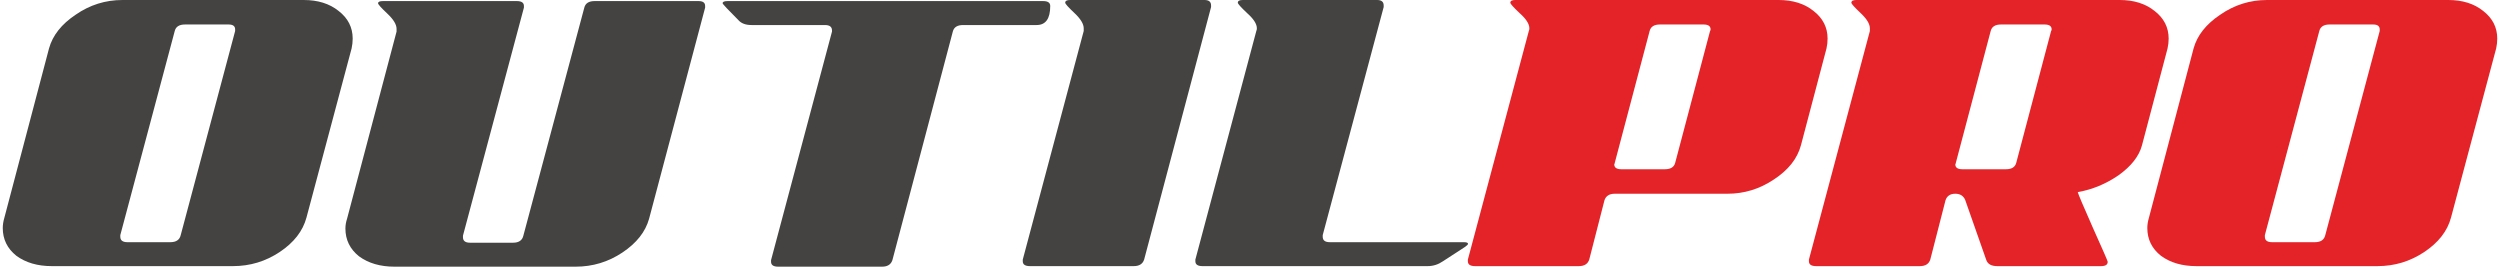
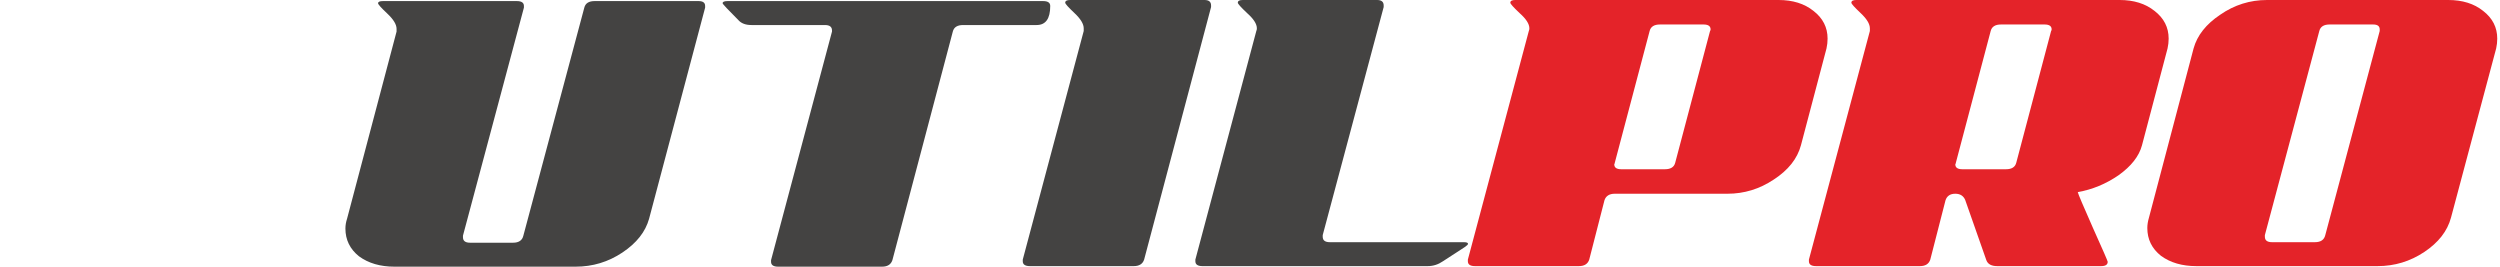
<svg xmlns="http://www.w3.org/2000/svg" width="150" height="16" viewBox="0 0 150 16" fill="none">
  <path d="M146.896 0C147.745 0 148.442 0.218 148.986 0.653C149.552 1.088 149.835 1.644 149.835 2.318C149.835 2.514 149.813 2.71 149.77 2.906L147.059 13.061C146.842 13.867 146.308 14.552 145.459 15.118C144.61 15.684 143.674 15.967 142.651 15.967H131.778C130.929 15.967 130.222 15.761 129.656 15.347C129.111 14.912 128.839 14.357 128.839 13.682C128.839 13.486 128.872 13.279 128.937 13.061L131.615 2.906C131.832 2.122 132.366 1.448 133.215 0.882C134.064 0.294 135 0 136.023 0H146.896ZM136.317 14.531H138.896C139.245 14.531 139.451 14.389 139.517 14.106L142.782 1.861C142.782 1.839 142.782 1.807 142.782 1.763C142.782 1.567 142.651 1.469 142.39 1.469H139.778C139.43 1.469 139.223 1.6 139.158 1.861L135.892 14.106C135.892 14.15 135.892 14.182 135.892 14.204C135.892 14.422 136.034 14.531 136.317 14.531Z" fill="#E42329" />
  <path d="M130.119 2.318C130.119 2.514 130.097 2.71 130.053 2.906L128.519 8.718C128.345 9.371 127.876 9.97 127.115 10.514C126.353 11.037 125.536 11.374 124.666 11.527C124.687 11.635 124.992 12.354 125.58 13.682C126.168 14.988 126.462 15.663 126.462 15.706C126.462 15.88 126.331 15.967 126.07 15.967H119.833C119.485 15.967 119.267 15.848 119.18 15.608L117.907 11.984C117.798 11.744 117.602 11.624 117.319 11.624C117.014 11.624 116.818 11.755 116.731 12.016L115.817 15.575C115.73 15.837 115.523 15.967 115.196 15.967H108.96C108.677 15.967 108.535 15.869 108.535 15.674C108.535 15.63 108.535 15.597 108.535 15.575L112.192 1.861C112.192 1.818 112.192 1.763 112.192 1.698C112.192 1.437 112.007 1.132 111.637 0.784C111.267 0.435 111.082 0.229 111.082 0.163C111.082 0.054 111.18 0 111.376 0H127.18C128.029 0 128.725 0.218 129.27 0.653C129.836 1.088 130.119 1.644 130.119 2.318ZM117.743 10.155H120.356C120.704 10.155 120.911 10.024 120.976 9.763L123.066 1.861C123.087 1.839 123.098 1.807 123.098 1.763C123.098 1.567 122.957 1.469 122.674 1.469H120.062C119.713 1.469 119.507 1.6 119.441 1.861L117.352 9.763C117.352 9.785 117.341 9.818 117.319 9.861C117.319 10.057 117.46 10.155 117.743 10.155Z" fill="#E42329" />
  <path d="M106.717 0C107.566 0 108.262 0.218 108.807 0.653C109.372 1.088 109.655 1.644 109.655 2.318C109.655 2.514 109.634 2.71 109.59 2.906L108.056 8.718C107.838 9.524 107.294 10.21 106.423 10.775C105.574 11.341 104.649 11.624 103.647 11.624H96.888C96.562 11.624 96.355 11.755 96.268 12.016L95.354 15.575C95.267 15.837 95.06 15.967 94.733 15.967H88.497C88.214 15.967 88.072 15.869 88.072 15.674C88.072 15.63 88.072 15.597 88.072 15.575L91.729 1.861C91.751 1.818 91.762 1.763 91.762 1.698C91.762 1.437 91.566 1.132 91.174 0.784C90.804 0.435 90.619 0.229 90.619 0.163C90.619 0.054 90.717 0 90.913 0H106.717ZM99.892 10.155C100.241 10.155 100.448 10.024 100.513 9.763L102.603 1.861C102.624 1.839 102.635 1.807 102.635 1.763C102.635 1.567 102.494 1.469 102.211 1.469H99.599C99.25 1.469 99.043 1.6 98.978 1.861L96.888 9.763C96.888 9.785 96.877 9.818 96.856 9.861C96.856 10.057 96.997 10.155 97.28 10.155H99.892Z" fill="#E42329" />
  <path d="M85.665 15.967H72.146C71.863 15.967 71.722 15.869 71.722 15.674C71.722 15.63 71.722 15.597 71.722 15.575L75.379 1.861C75.401 1.818 75.412 1.763 75.412 1.698C75.412 1.437 75.216 1.132 74.824 0.784C74.454 0.435 74.269 0.229 74.269 0.163C74.269 0.054 74.367 0 74.563 0H82.628C82.889 0 83.02 0.109 83.02 0.327C83.02 0.348 83.02 0.381 83.02 0.424L79.363 14.106C79.363 14.15 79.363 14.182 79.363 14.204C79.363 14.422 79.504 14.531 79.787 14.531H87.82C87.994 14.531 88.081 14.563 88.081 14.629C88.081 14.672 88.016 14.737 87.885 14.825L86.579 15.674C86.296 15.869 85.991 15.967 85.665 15.967Z" fill="#444342" />
  <path d="M68.027 15.967H61.791C61.508 15.967 61.366 15.869 61.366 15.674C61.366 15.63 61.366 15.597 61.366 15.575L65.023 1.861C65.023 1.818 65.023 1.763 65.023 1.698C65.023 1.437 64.838 1.132 64.468 0.784C64.098 0.435 63.913 0.229 63.913 0.163C63.913 0.054 64.011 0 64.207 0H72.272C72.533 0 72.664 0.109 72.664 0.327C72.664 0.348 72.664 0.381 72.664 0.424L68.648 15.575C68.561 15.837 68.354 15.967 68.027 15.967Z" fill="#444342" />
  <path d="M46.263 15.706C46.263 15.662 46.263 15.63 46.263 15.608L49.92 1.894C49.92 1.872 49.92 1.85 49.92 1.828C49.92 1.611 49.779 1.502 49.496 1.502H45.087C44.739 1.502 44.478 1.404 44.304 1.208C43.673 0.577 43.357 0.239 43.357 0.196C43.357 0.108 43.455 0.065 43.651 0.065H62.589C62.872 0.065 63.014 0.163 63.014 0.359C63.014 1.121 62.742 1.502 62.197 1.502H57.789C57.441 1.502 57.234 1.632 57.169 1.894L53.544 15.608C53.457 15.869 53.251 16 52.924 16H46.688C46.404 16 46.263 15.902 46.263 15.706Z" fill="#444342" />
  <path d="M34.537 16H23.664C22.815 16 22.107 15.793 21.541 15.379C20.997 14.944 20.725 14.389 20.725 13.714C20.725 13.518 20.758 13.322 20.823 13.126L23.794 1.894C23.794 1.85 23.794 1.796 23.794 1.73C23.794 1.469 23.609 1.164 23.239 0.816C22.869 0.468 22.684 0.261 22.684 0.196C22.684 0.108 22.782 0.065 22.978 0.065H31.01C31.293 0.065 31.435 0.163 31.435 0.359C31.435 0.381 31.435 0.413 31.435 0.457L27.778 14.138C27.778 14.182 27.778 14.215 27.778 14.236C27.778 14.454 27.919 14.563 28.202 14.563H30.782C31.13 14.563 31.337 14.421 31.402 14.138L35.059 0.457C35.125 0.196 35.331 0.065 35.68 0.065H41.916C42.178 0.065 42.308 0.163 42.308 0.359C42.308 0.381 42.308 0.413 42.308 0.457L38.945 13.126C38.727 13.91 38.194 14.585 37.345 15.151C36.496 15.717 35.56 16 34.537 16Z" fill="#444342" />
-   <path d="M18.222 0C19.071 0 19.768 0.218 20.312 0.653C20.878 1.088 21.161 1.644 21.161 2.318C21.161 2.514 21.139 2.71 21.096 2.906L18.386 13.061C18.168 13.867 17.634 14.552 16.786 15.118C15.937 15.684 15.001 15.967 13.977 15.967H3.104C2.255 15.967 1.548 15.761 0.982 15.347C0.438 14.912 0.166 14.357 0.166 13.682C0.166 13.486 0.198 13.279 0.263 13.061L2.941 2.906C3.159 2.122 3.692 1.448 4.541 0.882C5.39 0.294 6.326 0 7.349 0H18.222ZM7.643 14.531H10.223C10.571 14.531 10.778 14.389 10.843 14.106L14.108 1.861C14.108 1.839 14.108 1.807 14.108 1.763C14.108 1.567 13.977 1.469 13.716 1.469H11.104C10.756 1.469 10.549 1.6 10.484 1.861L7.218 14.106C7.218 14.15 7.218 14.182 7.218 14.204C7.218 14.422 7.36 14.531 7.643 14.531Z" fill="#444342" />
</svg>